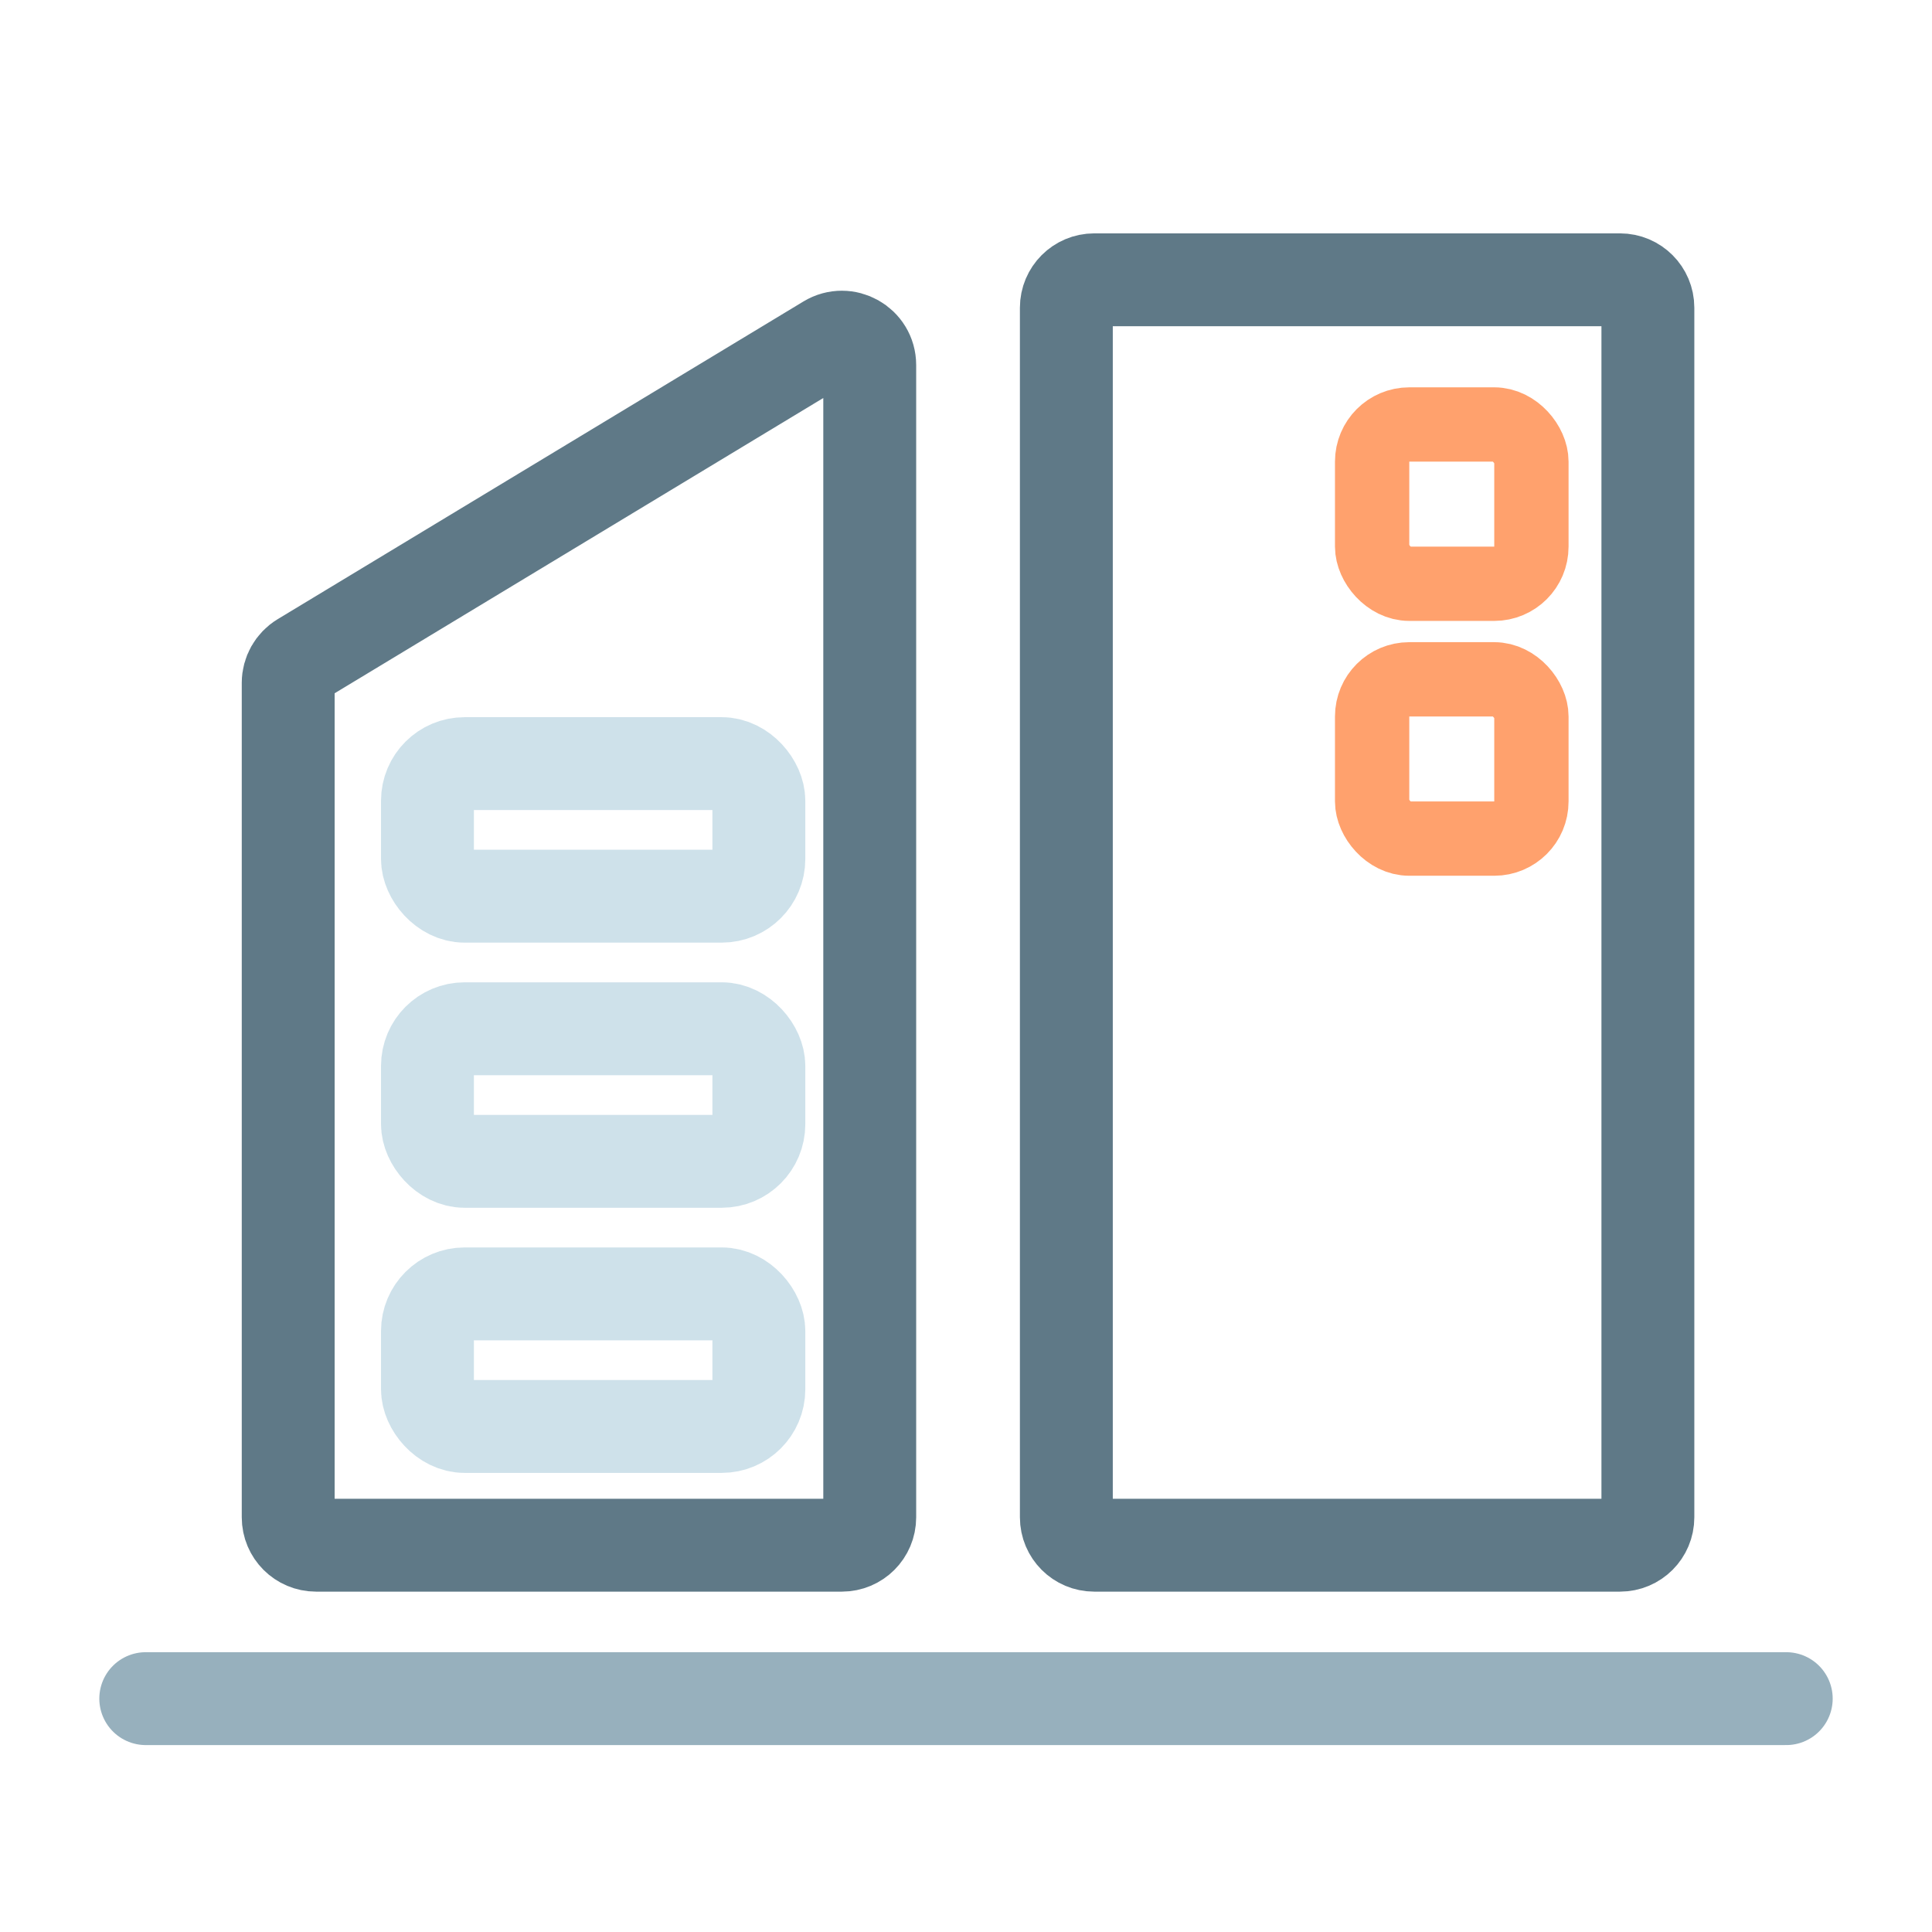
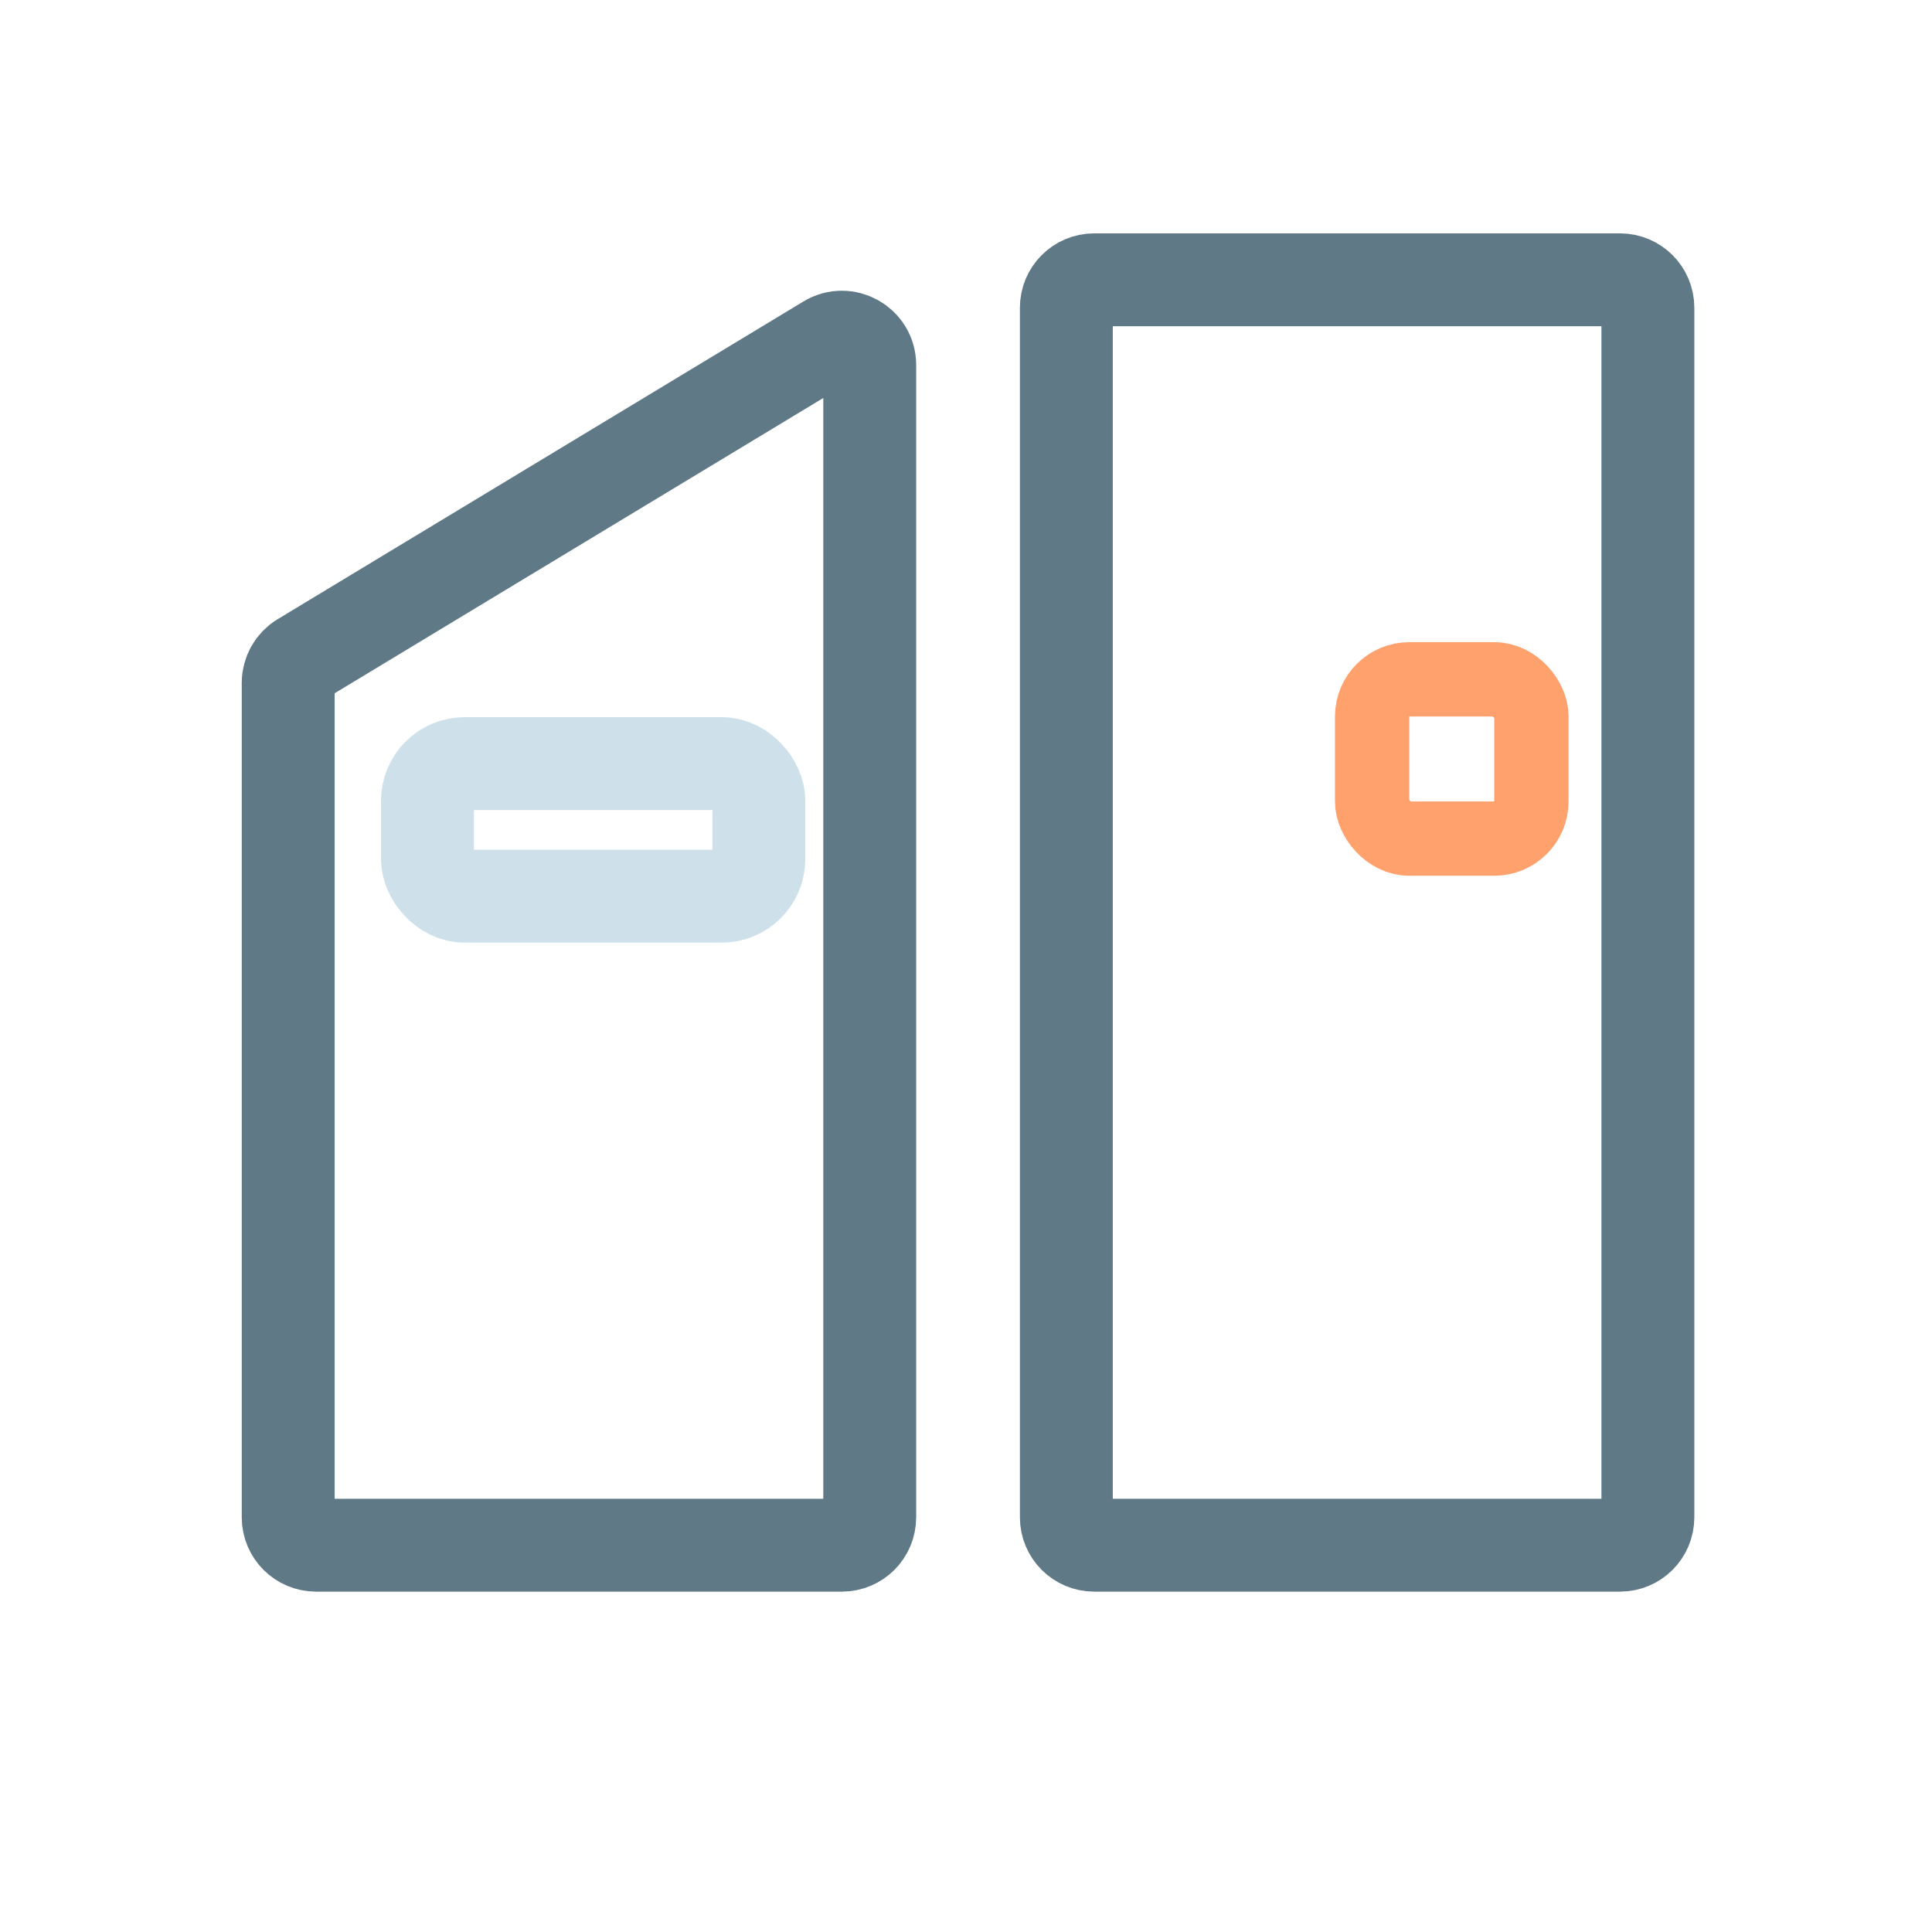
<svg xmlns="http://www.w3.org/2000/svg" width="52" height="52" viewBox="0 0 52 52" fill="none">
  <path d="M22.271 9.184C22.771 8.882 23.409 9.242 23.409 9.826V40.839C23.409 41.254 23.073 41.589 22.659 41.589H8.507C8.093 41.589 7.757 41.254 7.757 40.839V18.377C7.758 18.114 7.895 17.871 8.12 17.735L22.271 9.184Z" stroke="#5F7987" stroke-width="2.5" stroke-linejoin="round" />
-   <path d="M29.451 7.531H43.603C44.017 7.531 44.353 7.867 44.353 8.281V40.839C44.353 41.254 44.017 41.589 43.603 41.589H29.451C29.037 41.589 28.701 41.254 28.701 40.839V8.281C28.701 7.867 29.037 7.531 29.451 7.531Z" stroke="#5F7987" stroke-width="2.5" />
-   <rect x="36.931" y="11.425" width="4.287" height="4.287" rx="1" stroke="#FFA16D" stroke-width="2" />
+   <path d="M29.451 7.531H43.603C44.017 7.531 44.353 7.867 44.353 8.281V40.839C44.353 41.254 44.017 41.589 43.603 41.589H29.451C29.037 41.589 28.701 41.254 28.701 40.839V8.281C28.701 7.867 29.037 7.531 29.451 7.531" stroke="#5F7987" stroke-width="2.5" />
  <rect x="36.931" y="18.284" width="4.287" height="4.287" rx="1" stroke="#FFA16D" stroke-width="2" />
-   <path d="M3.923 45.719H48.077" stroke="#97B0BD" stroke-width="2.5" stroke-linecap="round" />
  <rect x="11.505" y="20.553" width="8.92" height="3.568" rx="1" stroke="#CEE1EA" stroke-width="2.5" />
-   <rect x="11.505" y="27.689" width="8.92" height="3.568" rx="1" stroke="#CEE1EA" stroke-width="2.5" />
-   <rect x="11.505" y="34.825" width="8.92" height="3.568" rx="1" stroke="#CEE1EA" stroke-width="2.5" />
</svg>